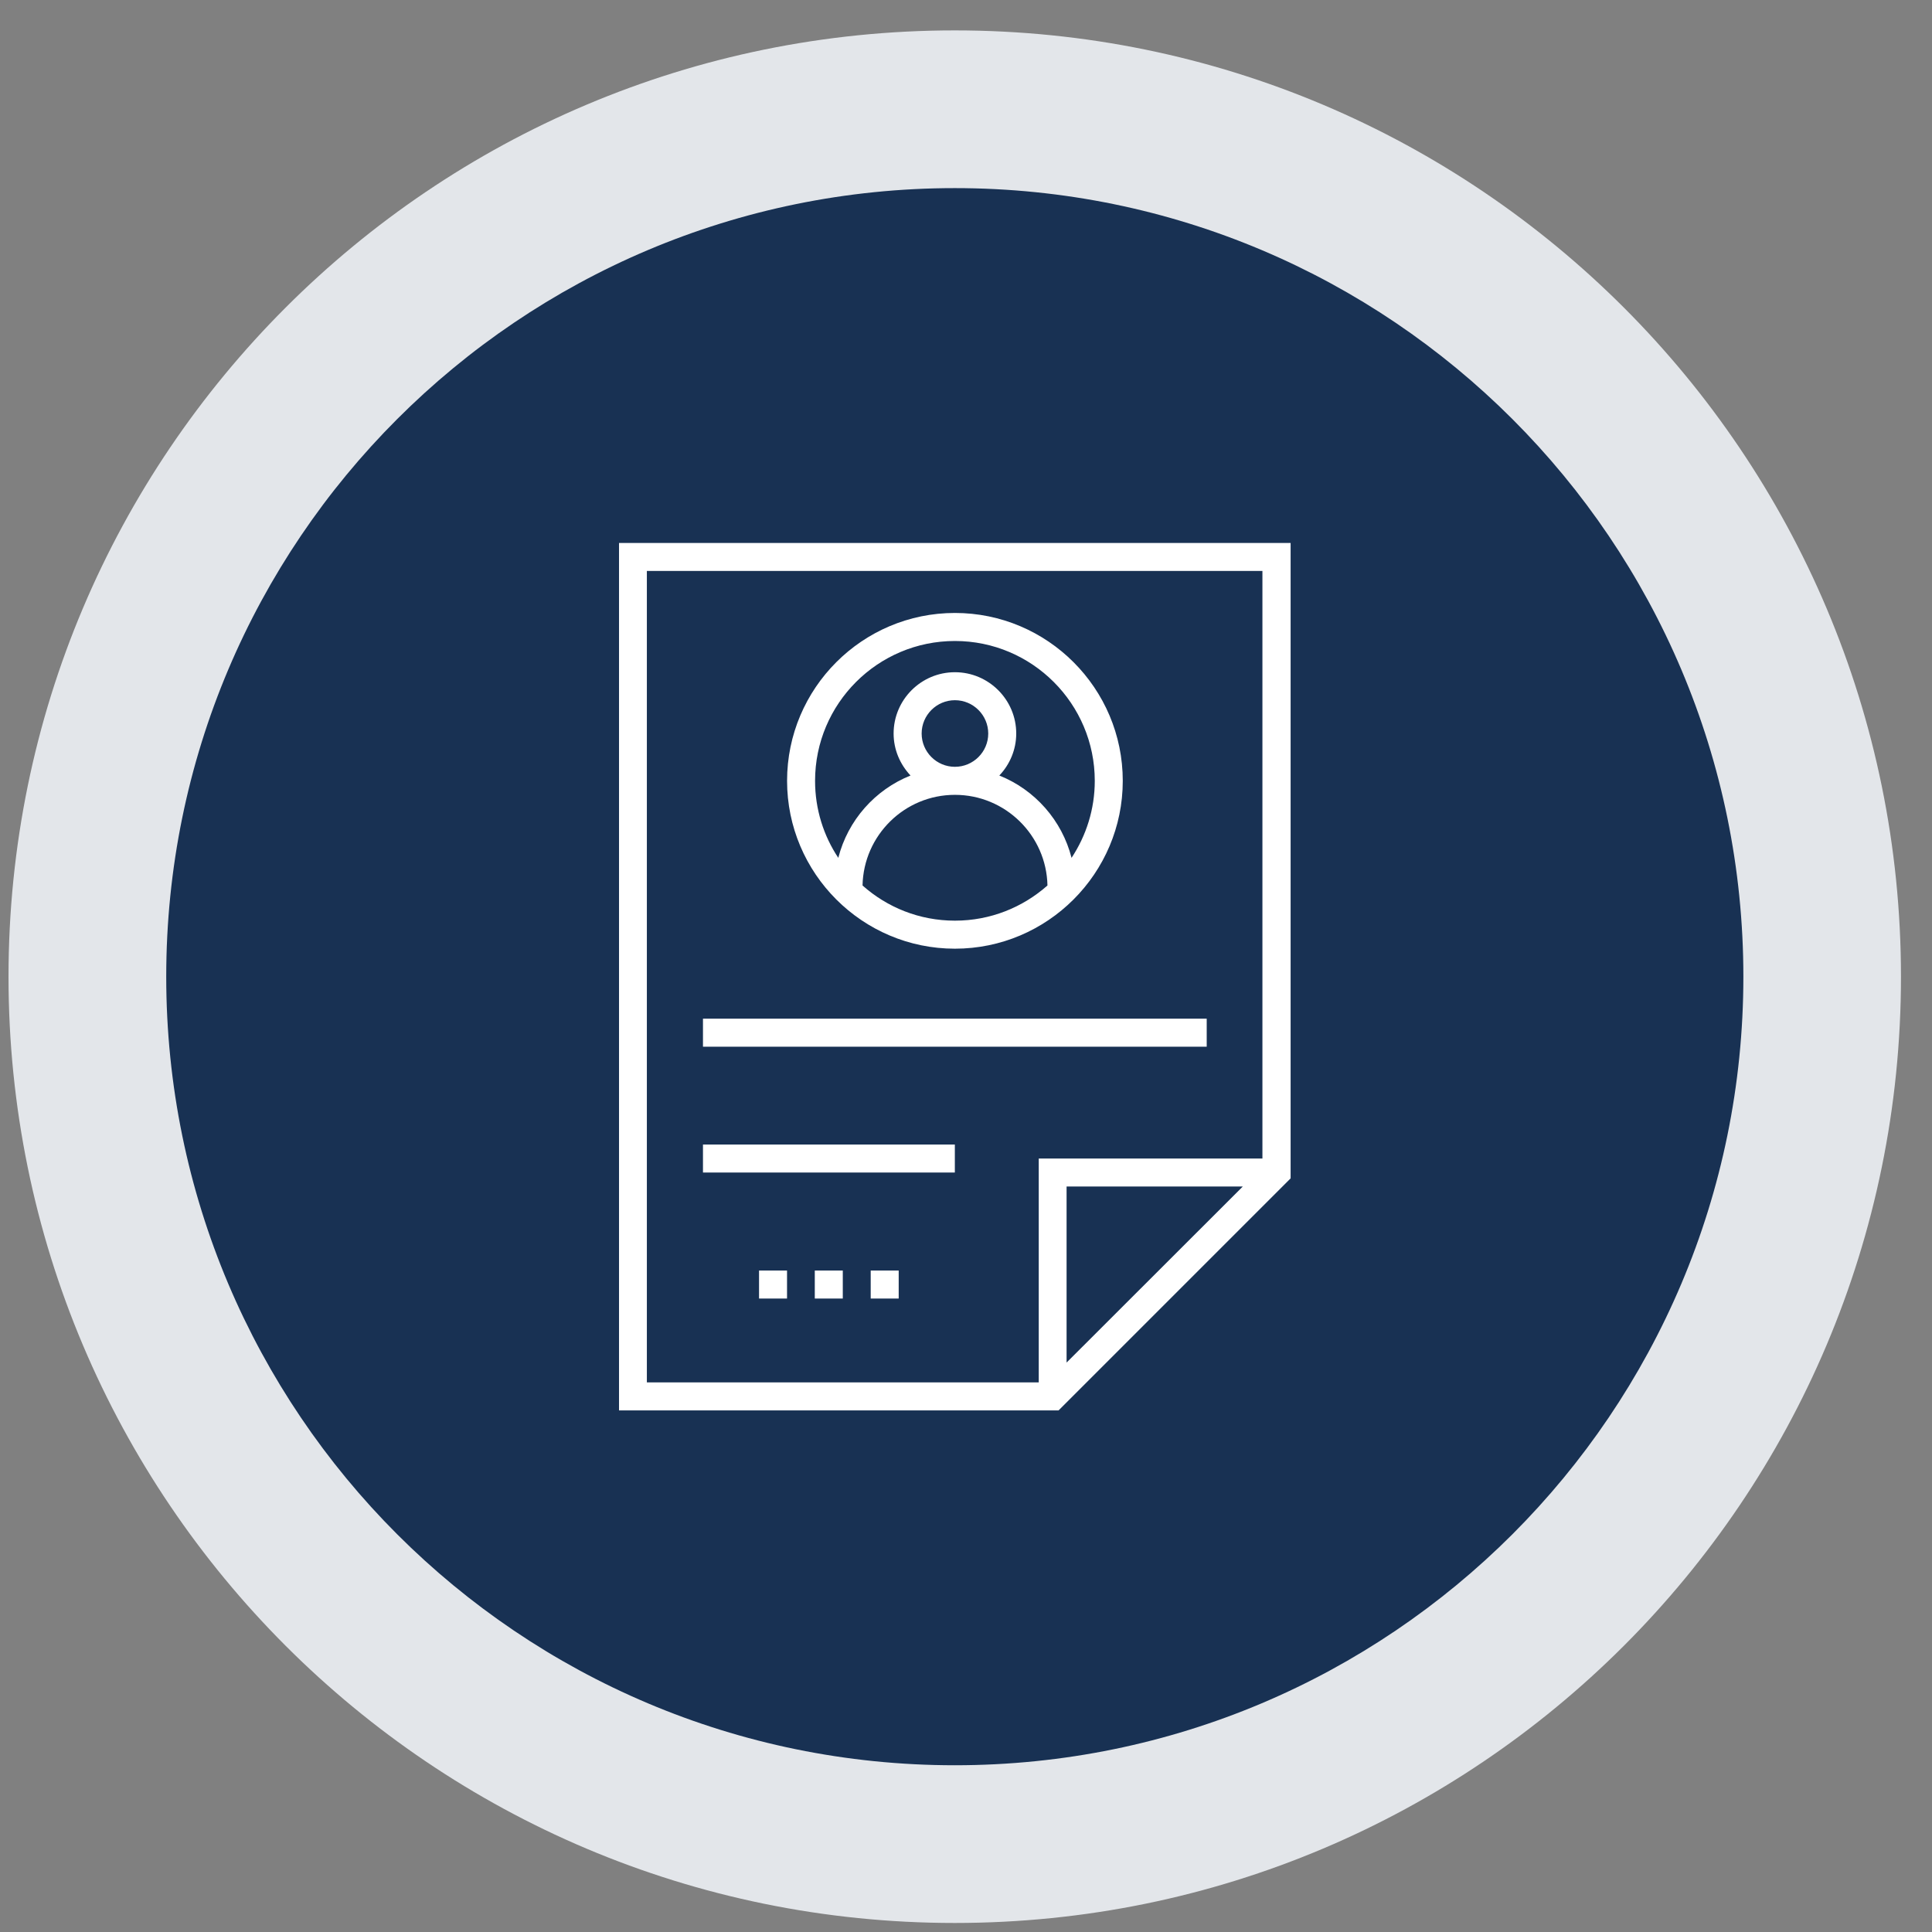
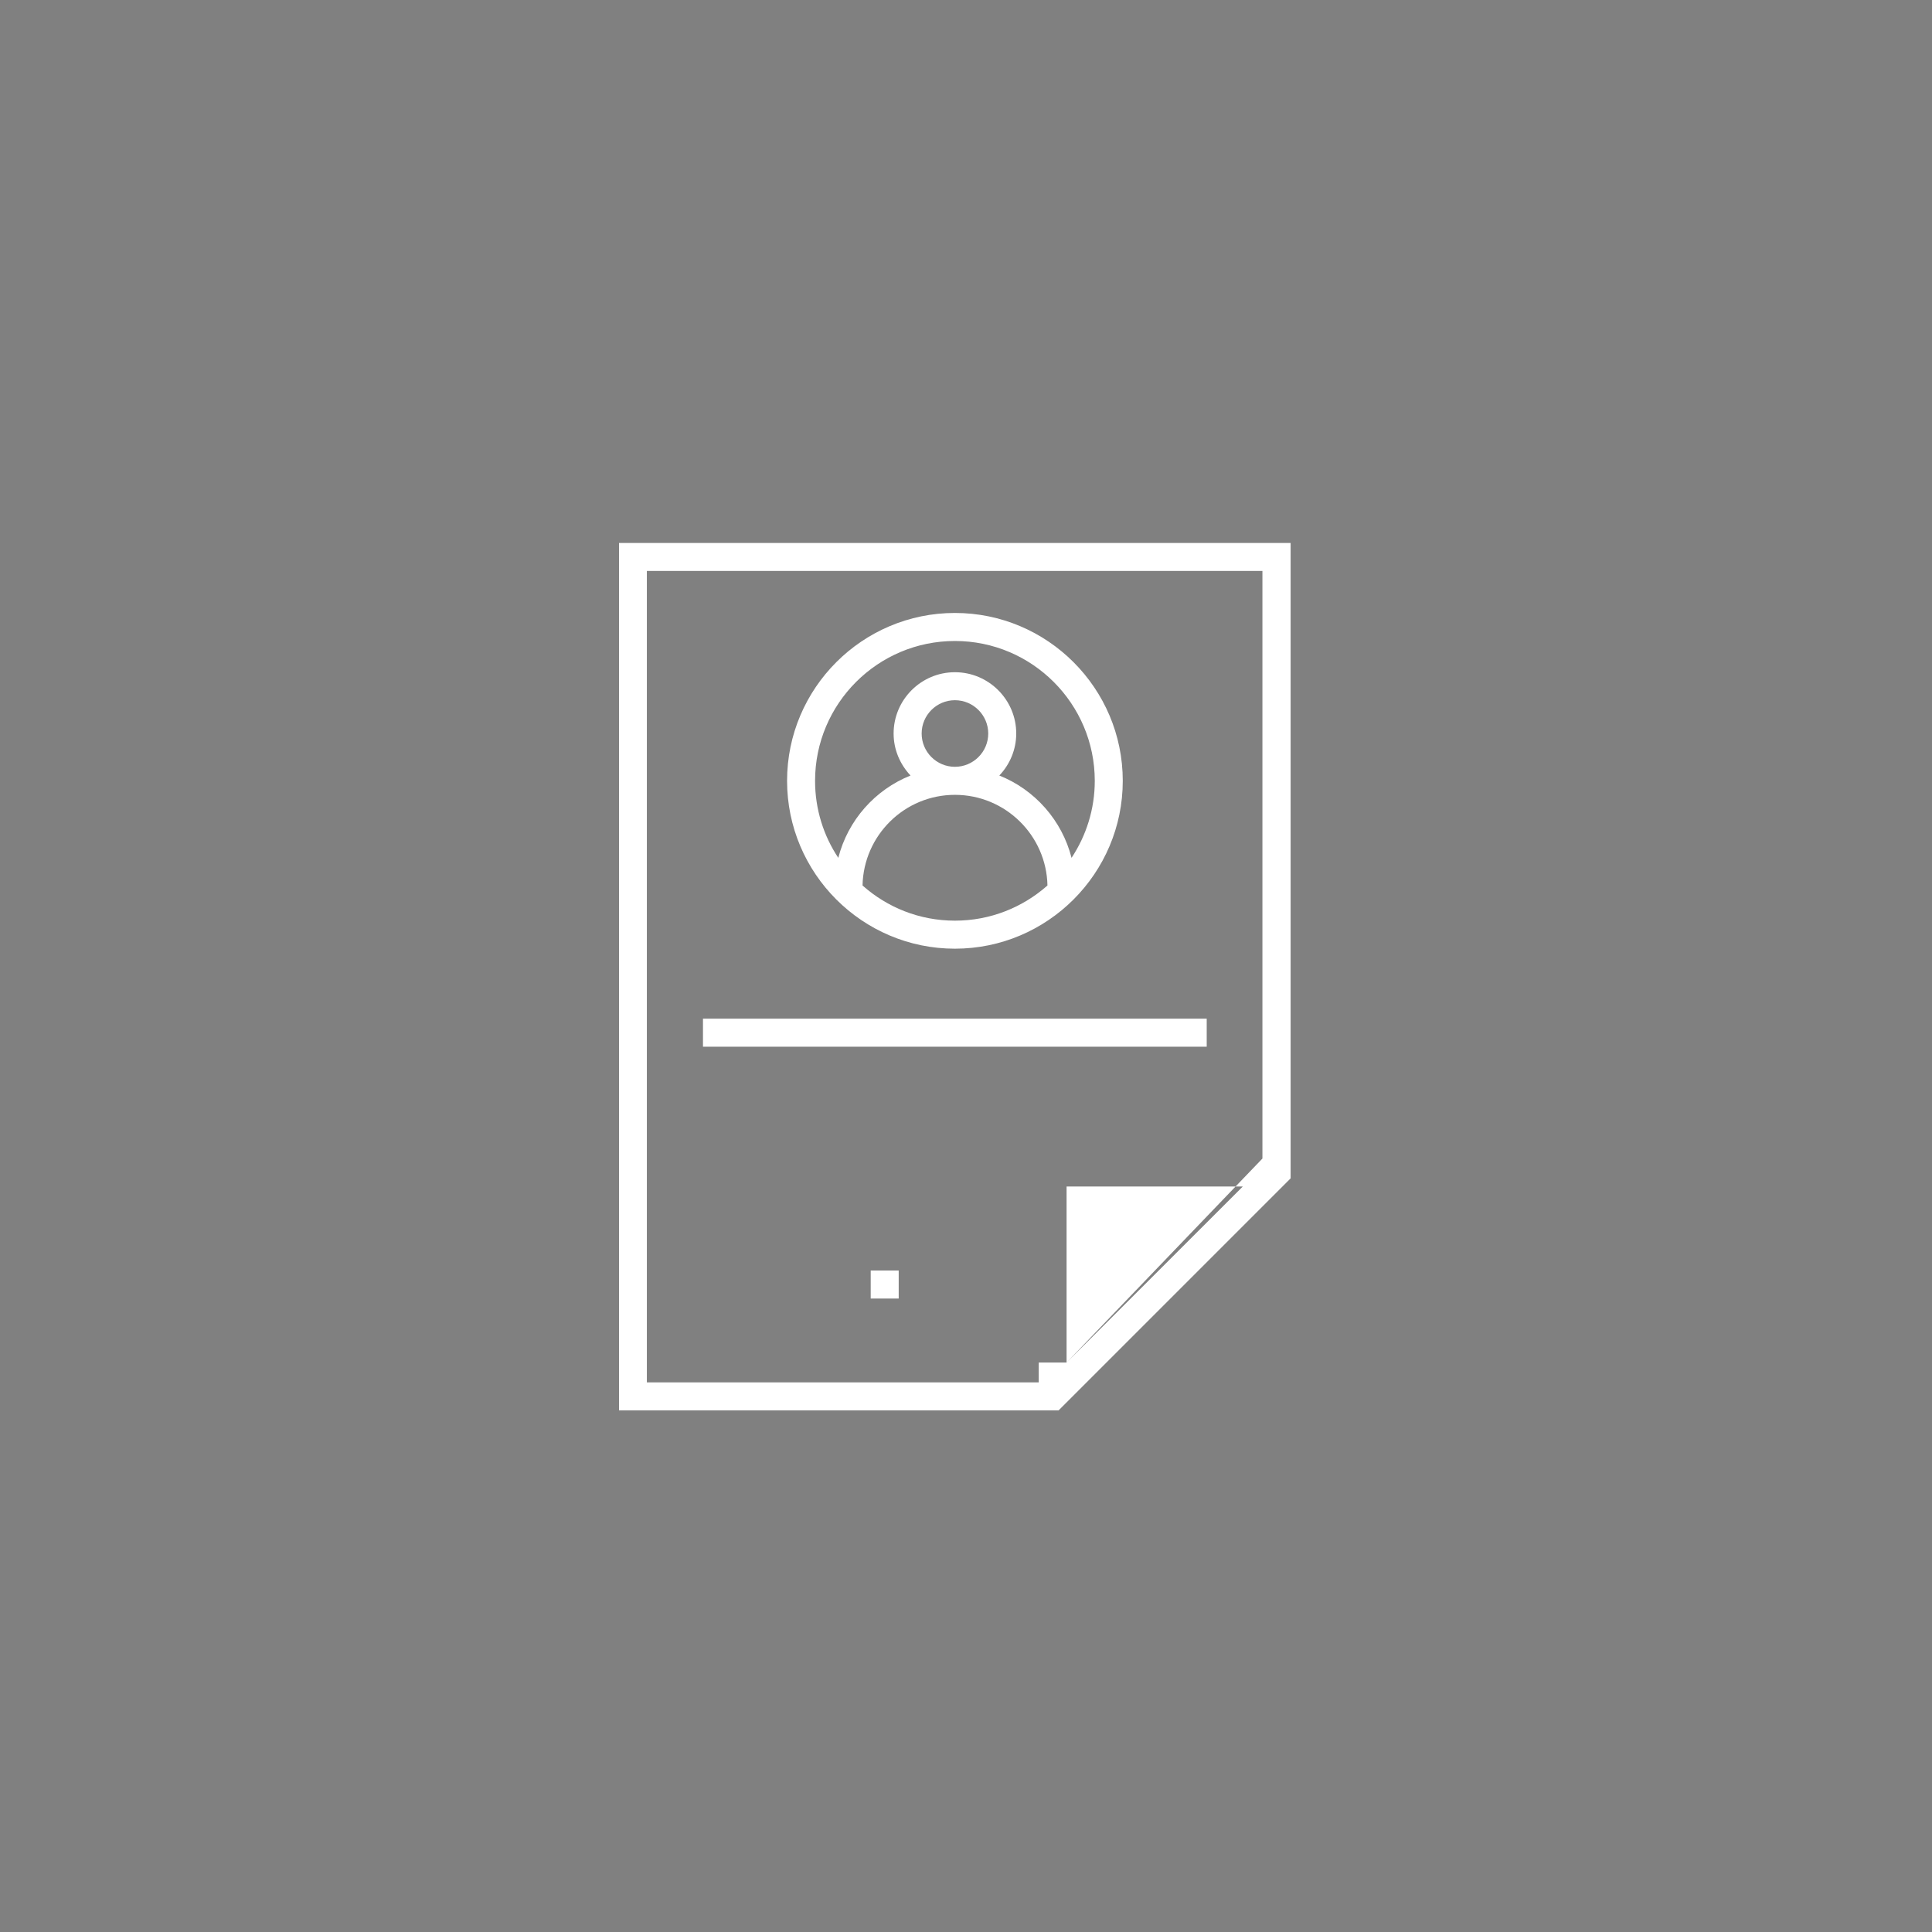
<svg xmlns="http://www.w3.org/2000/svg" width="49" height="49" viewBox="0 0 49 49" fill="none">
  <rect x="0" y="0" width="49" height="49" fill="#808080" stroke="none" />
-   <path fill-rule="evenodd" clip-rule="evenodd" d="M24.215 48.771C37.469 48.771 48.213 38.026 48.213 24.771C48.213 11.516 37.469 0.771 24.215 0.771C10.96 0.771 0.216 11.516 0.216 24.771C0.216 38.026 10.96 48.771 24.215 48.771Z" fill="#E3E6EA" />
-   <path fill-rule="evenodd" clip-rule="evenodd" d="M24.216 44.771C35.261 44.771 44.216 35.817 44.216 24.771C44.216 13.725 35.261 4.771 24.216 4.771C13.17 4.771 4.216 13.725 4.216 24.771C4.216 35.817 13.17 44.771 24.216 44.771Z" fill="#183153" />
-   <path d="M15.7 13.771V35.771H26.848L32.733 29.886V13.771H15.7ZM27.051 34.558V30.093H31.52L27.051 34.558ZM32.018 29.383H26.345V35.061H16.406V14.481H32.018V29.383Z" fill="white" />
+   <path d="M15.7 13.771V35.771H26.848L32.733 29.886V13.771H15.7ZM27.051 34.558V30.093H31.52L27.051 34.558ZH26.345V35.061H16.406V14.481H32.018V29.383Z" fill="white" />
  <path d="M24.219 15.546C21.872 15.546 19.962 17.456 19.962 19.804C19.962 22.151 21.872 24.061 24.219 24.061C26.566 24.061 28.476 22.151 28.476 19.804C28.476 17.456 26.566 15.546 24.219 15.546ZM24.219 23.35C23.318 23.35 22.5 23.013 21.876 22.458C21.902 21.185 22.942 20.159 24.219 20.159C25.497 20.159 26.54 21.185 26.566 22.458C25.938 23.013 25.12 23.35 24.219 23.35ZM23.375 18.604C23.375 18.136 23.756 17.759 24.219 17.759C24.687 17.759 25.064 18.141 25.064 18.604C25.064 19.072 24.682 19.448 24.219 19.448C23.751 19.448 23.375 19.067 23.375 18.604ZM27.177 21.757C26.934 20.804 26.246 20.029 25.345 19.669C25.609 19.392 25.774 19.015 25.774 18.604C25.774 17.747 25.076 17.049 24.219 17.049C23.362 17.049 22.664 17.747 22.664 18.604C22.664 19.015 22.829 19.388 23.093 19.669C22.192 20.029 21.504 20.804 21.261 21.757C20.889 21.198 20.672 20.527 20.672 19.804C20.672 17.846 22.262 16.257 24.219 16.257C26.177 16.257 27.766 17.85 27.766 19.804C27.766 20.523 27.549 21.194 27.177 21.757Z" fill="white" />
  <path d="M30.605 25.836H17.829V26.547H30.605V25.836Z" fill="white" />
-   <path d="M24.217 29.028H17.829V29.738H24.217V29.028Z" fill="white" />
-   <path d="M21.375 32.224H20.665V32.934H21.375V32.224Z" fill="white" />
  <path d="M22.793 32.224H22.083V32.934H22.793V32.224Z" fill="white" />
-   <path d="M19.961 32.224H19.251V32.934H19.961V32.224Z" fill="white" />
</svg>